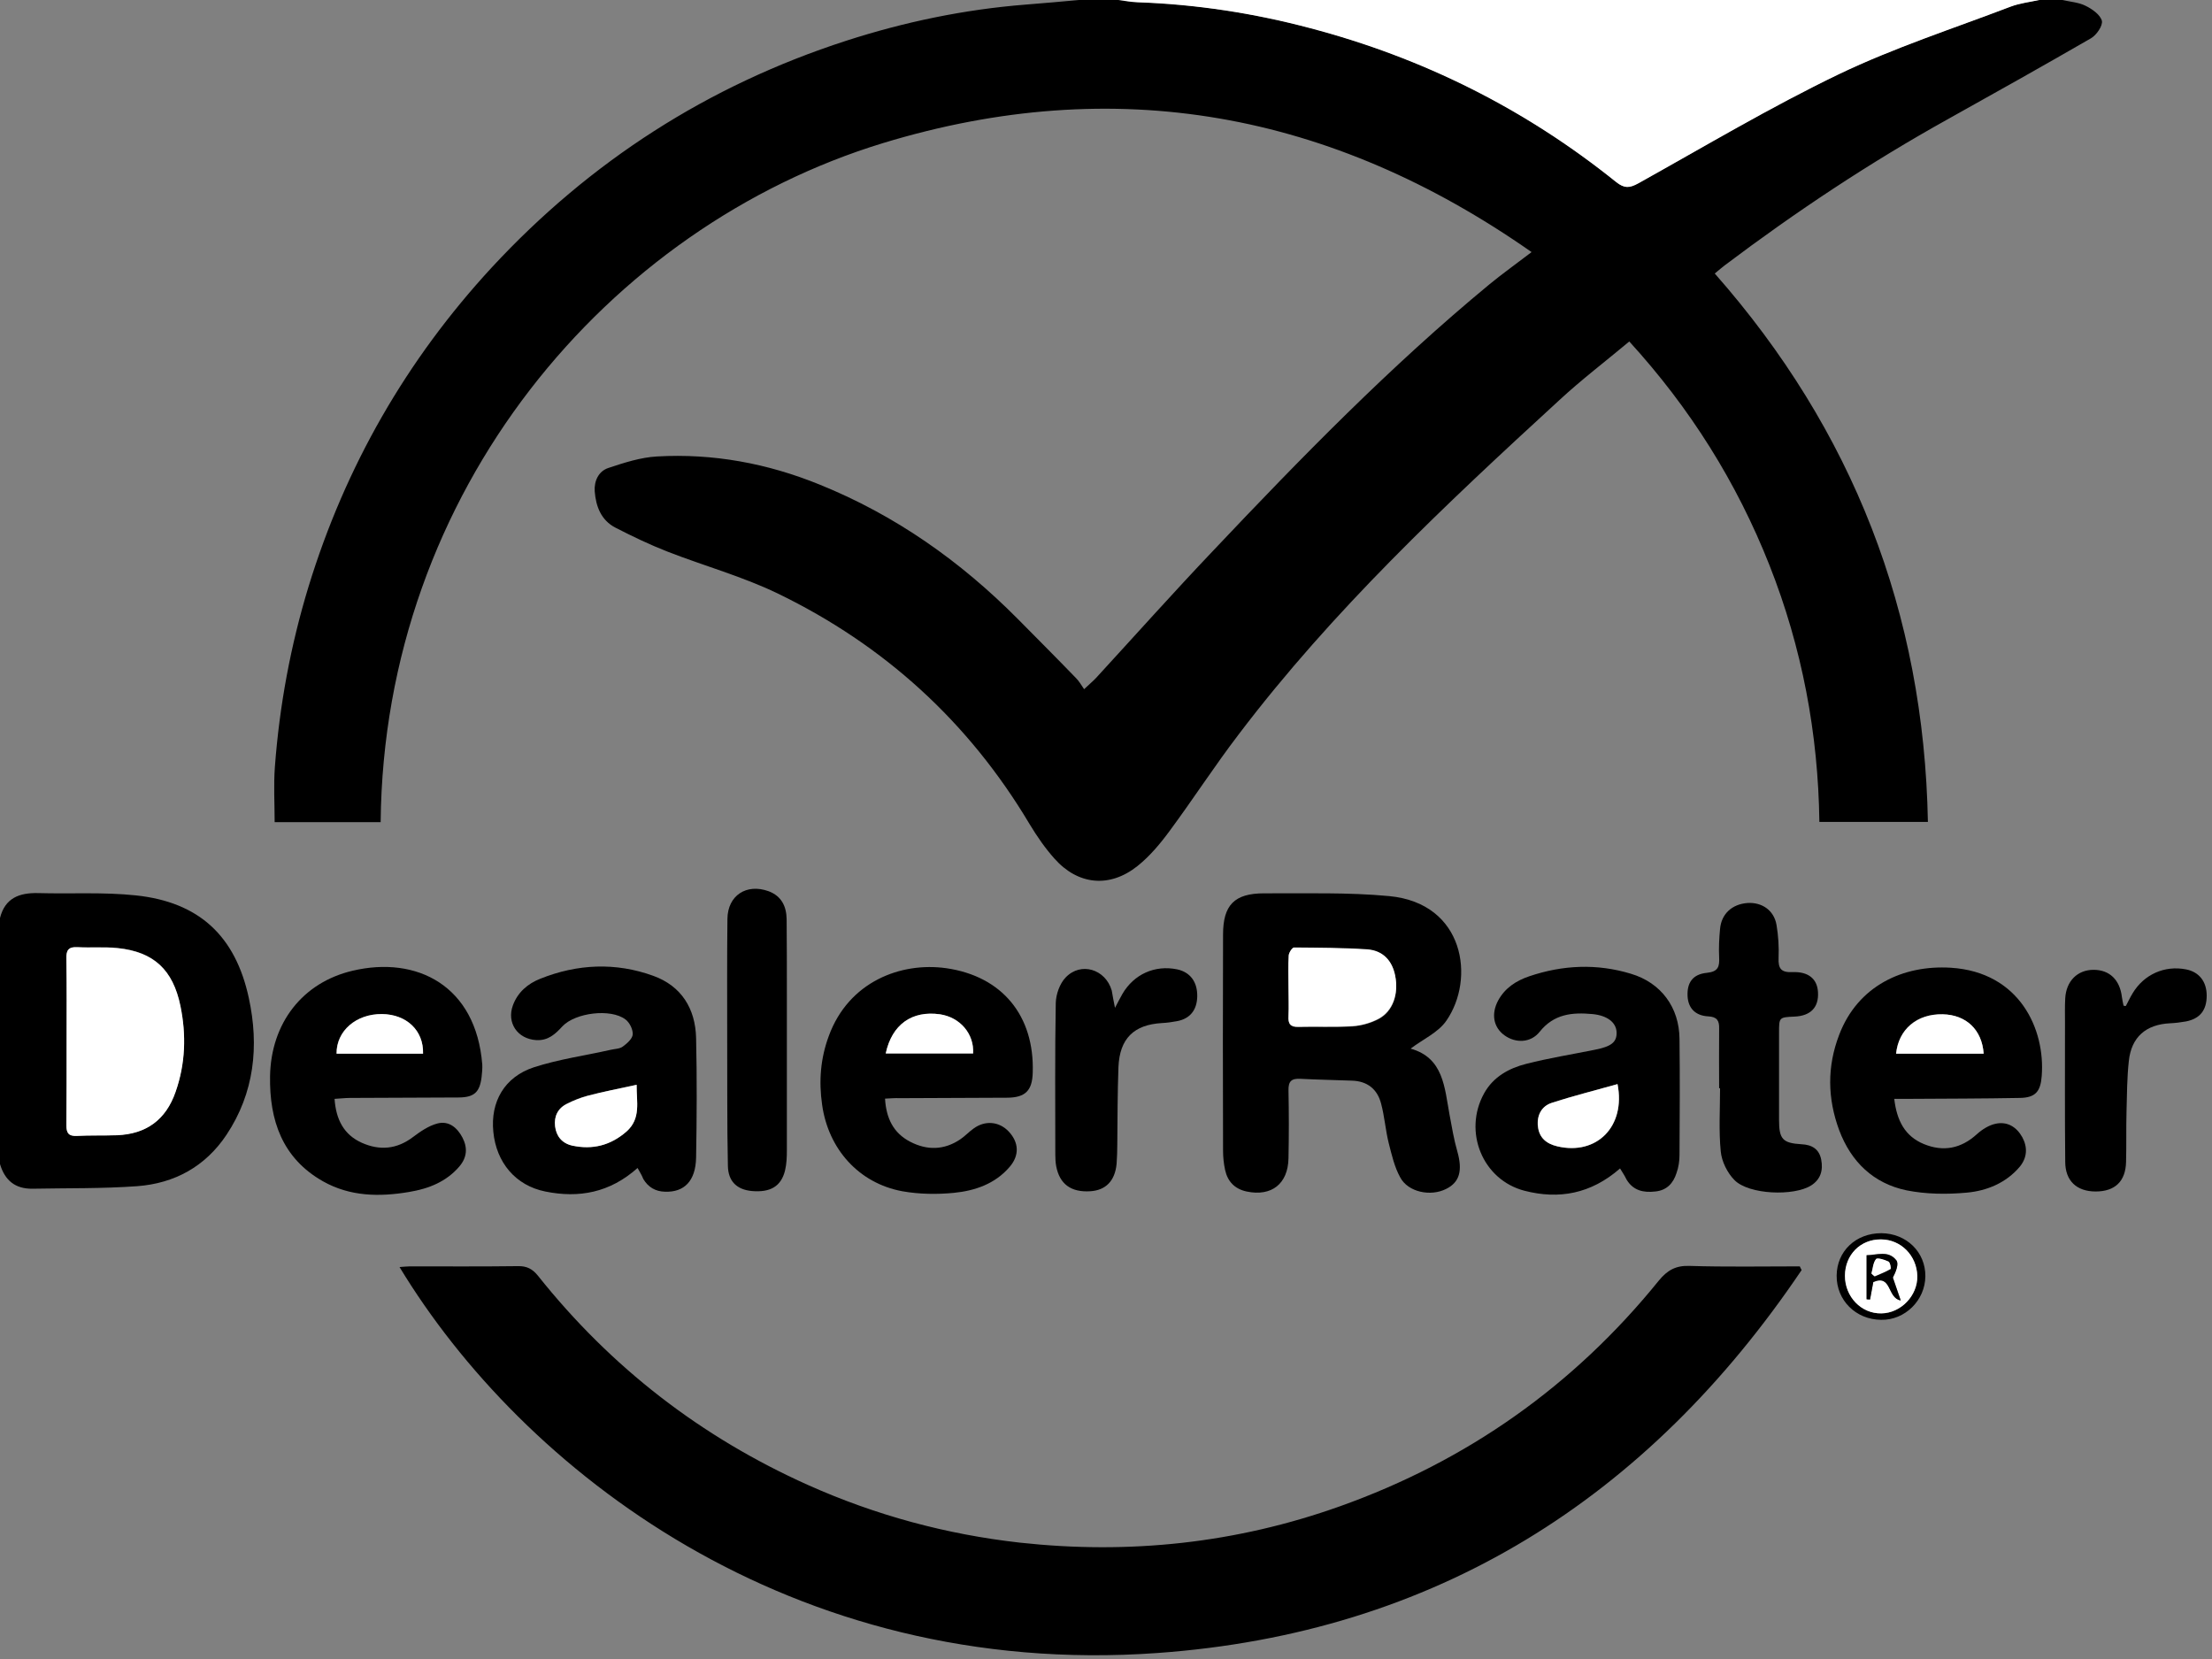
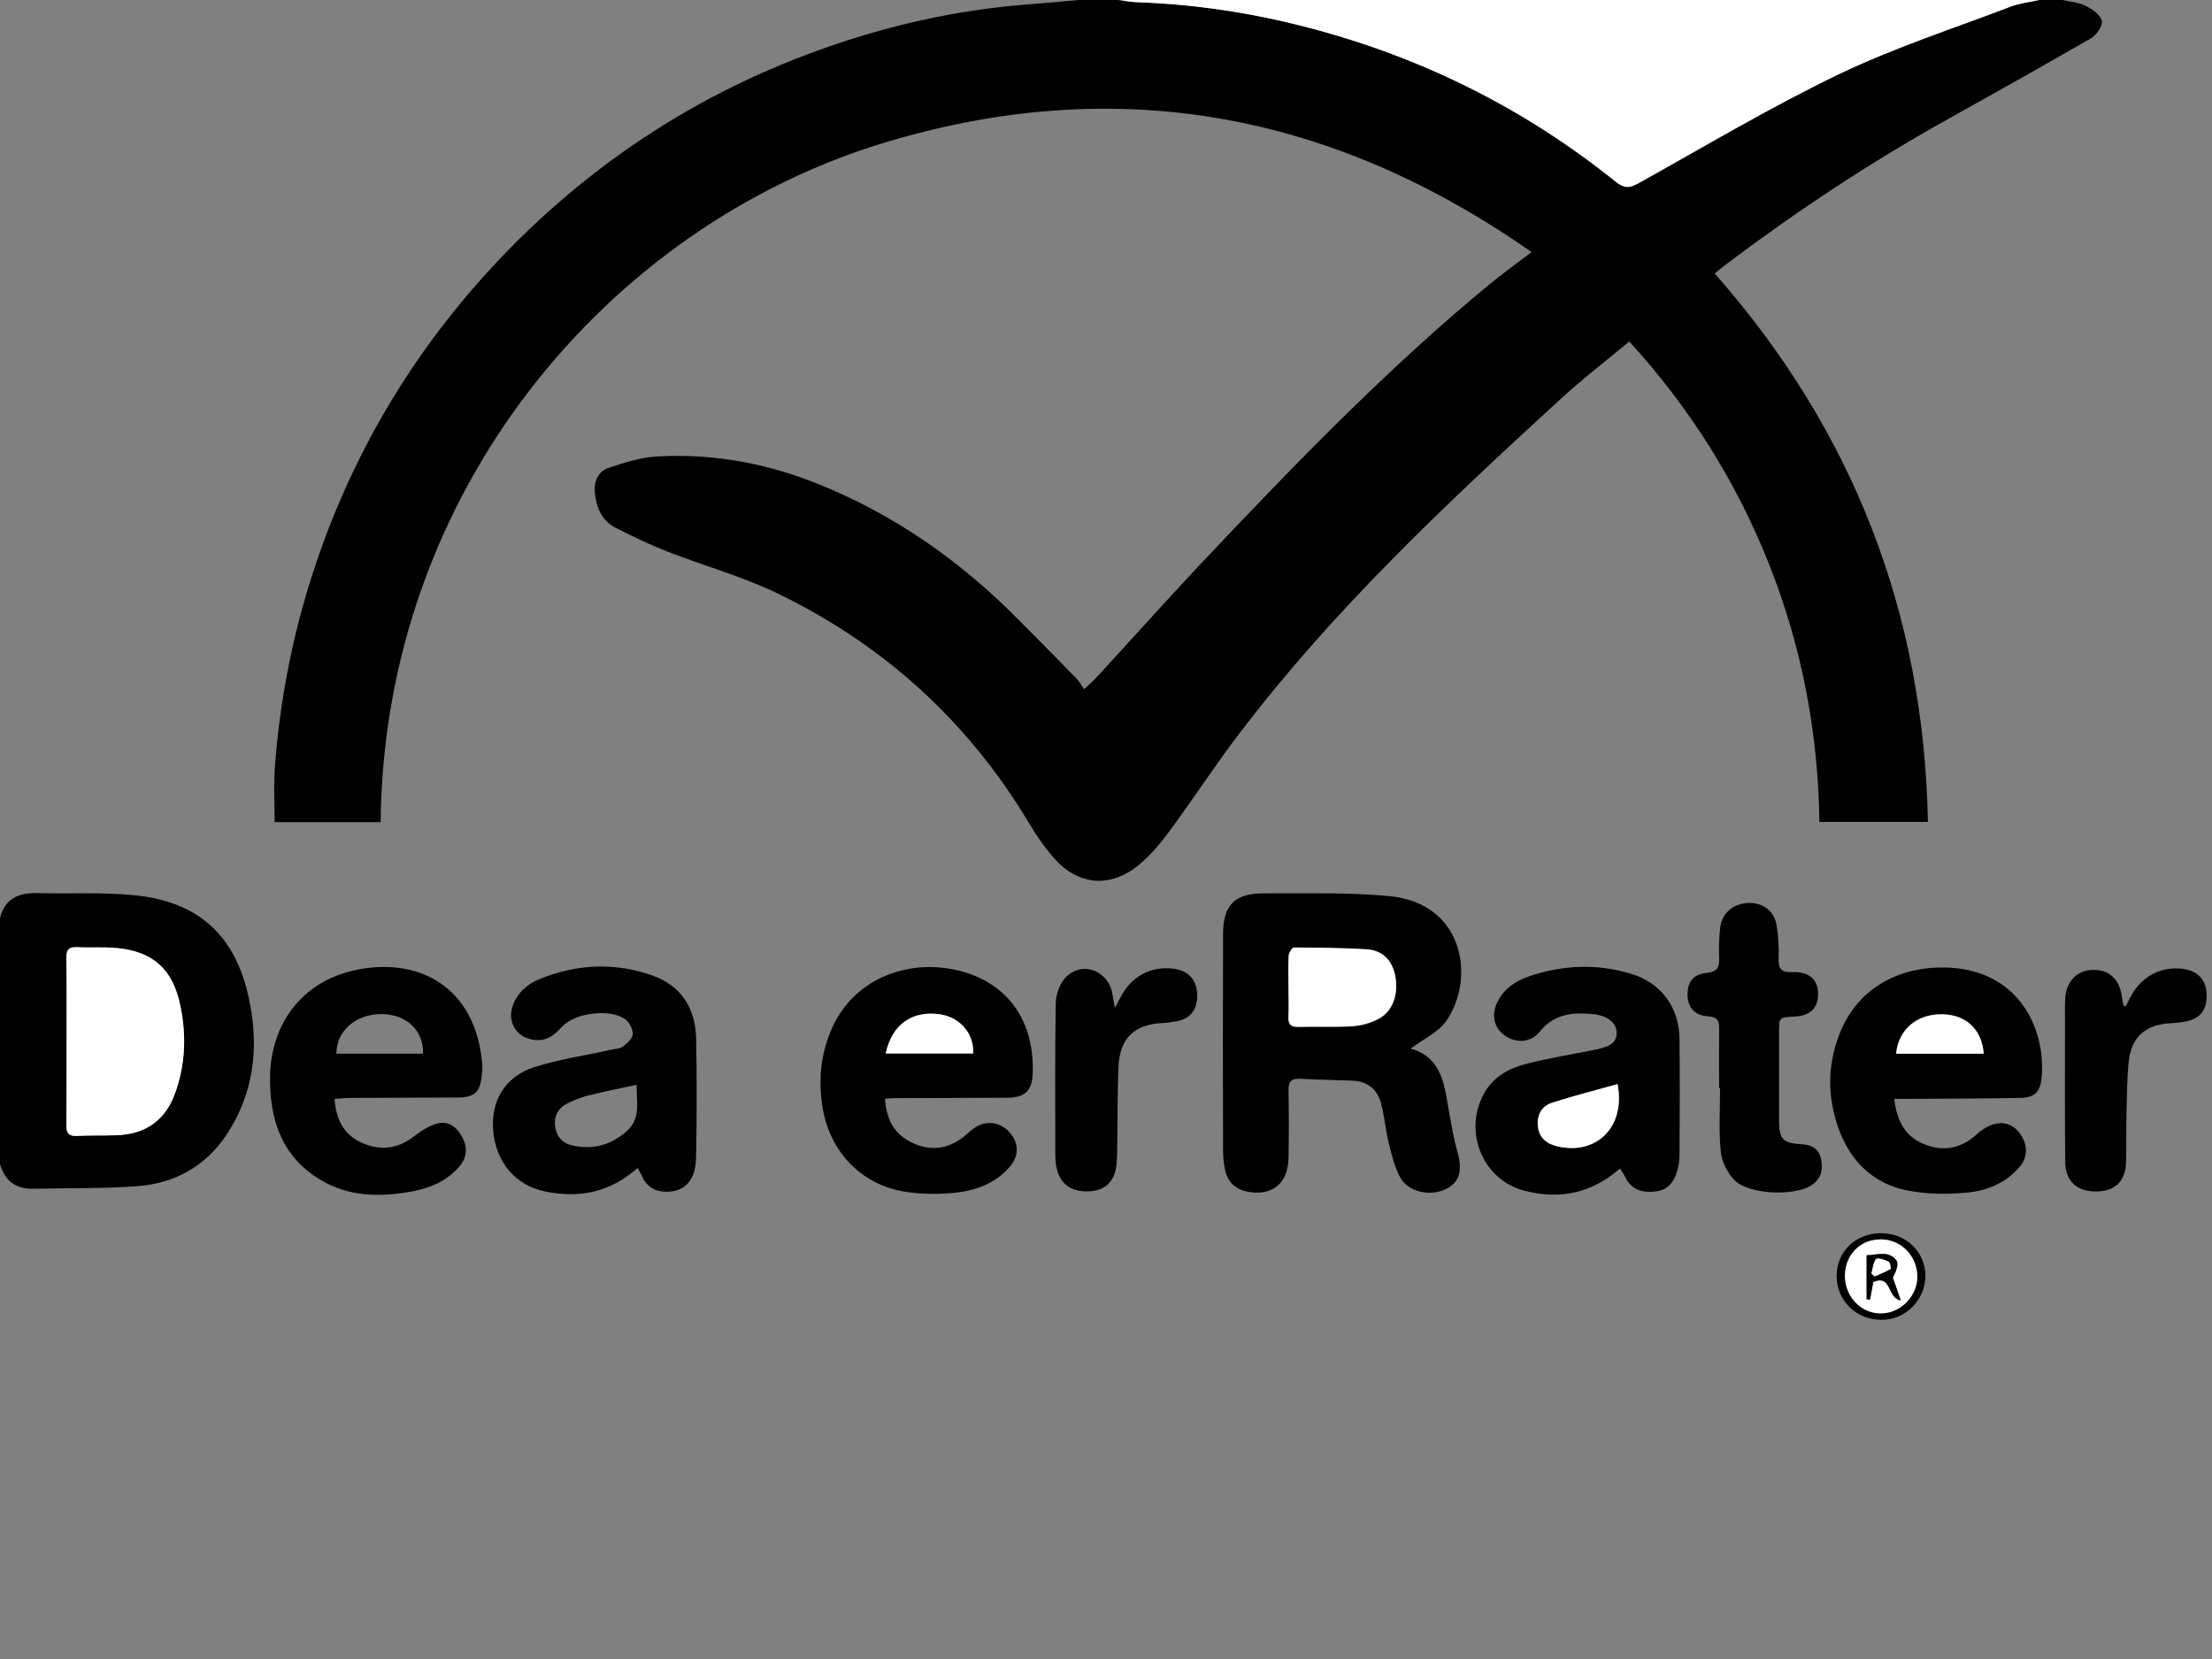
<svg xmlns="http://www.w3.org/2000/svg" version="1.2" id="Layer_1" x="0px" y="0px" viewBox="0 0 960 720" overflow="visible" xml:space="preserve">
  <rect x="0" y="0" width="960" height="720" fill="#808080" stroke="none" />
  <g>
    <path d="M895.1,0c3.4,0.8,7,1,10,2.5c2.9,1.4,6.4,3.9,7.1,6.5c0.5,2.1-2.3,6.2-4.7,7.6c-20.6,11.9-41.3,23.5-62.1,35.1 c-33.8,18.8-65.9,40.1-96.8,63.4c-1.3,1-2.6,2.1-4.4,3.6c59.9,68,90.8,147.2,92.5,238c-15.6,0-31,0-47.1,0 c-0.5-38.3-7.5-75.6-21.7-111.5s-34.4-68.1-60.8-97c-10.4,8.7-20.8,16.6-30.4,25.5c-49.5,45.4-98.4,91.3-139.1,145 c-10.4,13.6-19.7,28-29.9,41.8c-4.1,5.6-8.7,11.1-14.1,15.4c-12.1,9.6-25.8,8.2-36-3.3c-4.1-4.6-7.6-9.7-10.8-15 c-26.4-44.3-63-77.6-109.2-100c-15.3-7.4-32-12-47.9-18.2c-7.7-3-15.2-6.6-22.6-10.4c-6.2-3.2-8.5-9.2-9-15.8 c-0.3-4.5,1.7-8.7,5.9-10.1c6.9-2.3,14-4.6,21.1-5c24.4-1.4,48,3,70.6,12.2c32.9,13.3,61.2,33.3,86.1,58.4 c8.4,8.5,16.9,17,25.2,25.6c1.3,1.3,2.2,2.9,3.5,4.8c2.4-2.3,3.9-3.5,5.2-4.9c16.9-18.4,33.5-37,50.7-55.1 c38.2-40.4,77-80.2,120-115.7c5.6-4.6,11.5-8.8,18.3-14c-87-60.9-180.6-78-281.5-47.3C264,98.5,166.6,212.9,165.2,356.8 c-15.4,0-30.8,0-46,0c0-7.9-0.5-16,0.1-24c2-26.6,6.8-52.6,14.6-78.2c16-52.2,42.5-98.4,79.5-138.5c42.7-46.1,93.9-79,153.8-98.4 C392.6,9.5,418.5,4.1,445.1,2c8.1-0.6,16.2-1.4,24.3-2.1c5.3,0,10.7,0,16,0c2.8,0.3,5.6,0.9,8.4,1c25.3,0.9,50.2,4.8,74.7,11.2 c49.1,12.9,93.4,35.1,133,66.9c3.4,2.8,5.7,2.6,9.5,0.5c28.9-16.1,57.3-33.1,87.1-47.4c24-11.5,49.6-19.8,74.5-29.3 c4-1.5,8.3-1.9,12.5-2.9C888.4,0,891.7,0,895.1,0z" />
    <path fill="#FFFFFF" d="M885.1,0c-4.2,0.9-8.5,1.4-12.5,2.9c-24.9,9.5-50.5,17.8-74.5,29.3c-29.7,14.3-58.2,31.3-87.1,47.4 c-3.8,2.1-6,2.2-9.5-0.5c-39.5-31.8-83.9-54-133-66.9C544.1,5.7,519.2,1.9,493.8,1c-2.8-0.1-5.6-0.6-8.4-1C618.7,0,751.9,0,885.1,0 z" />
    <path d="M0,398.4c2.2-8.7,8.4-11,16.6-10.8c14.1,0.4,28.4-0.5,42.4,1c27.4,2.9,43.2,17.6,49,44.6c4.5,20.8,2.4,41.1-9.7,59.3 c-9.2,13.8-22.6,21.1-38.8,22.3c-15.1,1.1-30.2,0.8-45.4,1.1c-7.5,0.1-12-3.6-14.1-10.7C0,469.7,0,434.1,0,398.4z M28.9,451.9 c0,12.1,0.1,24.3-0.1,36.4c0,3.4,1.1,4.7,4.6,4.6c5.8-0.3,11.6,0,17.4-0.3c12.7-0.5,21.2-6.7,25.4-18.8c4.2-12.2,4.7-24.7,2.1-37.3 C75,420.8,66.7,413,51,411.4c-5.8-0.6-11.6,0-17.4-0.4c-3.8-0.2-4.8,1.3-4.8,4.9C29,427.9,28.9,439.9,28.9,451.9z" />
-     <path d="M781.9,551.2C715,650.4,622.8,708.8,502.3,717.4C343,728.8,226.7,637.9,173.4,549.9c1.6-0.1,3-0.3,4.4-0.3 c15.7,0,31.3,0.1,46.9-0.1c3.9-0.1,6.4,1.2,8.8,4.2c31.7,39.8,70.8,70,117.2,90.8c29.3,13.1,59.9,21.4,91.9,25 c47.5,5.2,93.9,0.3,139-15.8c55.2-19.7,101.4-52.3,138.3-97.9c3.7-4.5,7.3-6.6,13.3-6.4c16,0.5,31.9,0.2,47.9,0.2 C781.3,550.1,781.6,550.6,781.9,551.2z" />
    <path d="M612.2,455.1c14.3,4,14.7,16.8,16.9,28.7c1,5.4,1.9,10.8,3.4,16c2.3,8.2,1,13.3-4.9,16.2c-6.7,3.4-16.5,1.4-19.9-5 c-2.5-4.5-3.7-9.8-5-14.9c-1.4-5.6-1.8-11.5-3.3-17.1c-1.6-6.3-6-9.8-12.6-10c-7.5-0.3-14.9-0.4-22.4-0.8c-3.9-0.2-5.3,1-5.2,5.1 c0.2,9.8,0.2,19.6,0,29.4c-0.2,11.1-7.4,16.7-18.2,14.4c-5.1-1.1-8.2-4.3-9.3-9.3c-0.6-2.7-0.9-5.6-0.9-8.4 c-0.1-31.3-0.1-62.5,0-93.8c0-12.8,4.9-17.9,17.8-17.9c18.1,0.1,36.3-0.5,54.3,1.2c32.8,3.1,37.4,36,24.8,54.1 C624.2,448.1,617.6,451,612.2,455.1z M559.2,428.1c0,4.3,0.2,8.6,0,13c-0.2,3.3,0.7,4.8,4.4,4.7c7.8-0.3,15.6,0.2,23.4-0.3 c3.8-0.3,7.9-1.4,11.3-3.2c6.2-3.2,8.8-10.7,7.2-18.7c-1.3-6.6-5.4-11-12.1-11.4c-10.6-0.8-21.2-0.8-31.8-0.8 c-0.8,0-2.2,2.1-2.3,3.4C559.1,419.2,559.2,423.7,559.2,428.1z" />
    <path d="M703.1,507.1c-12.7,11.1-26.6,13.5-41.4,9.7c-18.3-4.7-26.8-25.7-17.6-42.3c4-7.2,10.8-10.9,18.3-12.8 c9.8-2.5,19.8-4.1,29.7-6.1c7.2-1.4,9.6-3.3,9.5-7.5c-0.1-4.3-4-7.4-10.5-8c-8.7-0.8-16.7-0.1-22.9,7.7c-3.9,4.9-10.5,5-15.3,1.5 s-5.8-9.3-2.7-15.1c3-5.5,7.9-8.6,13.5-10.5c14.5-4.9,29.3-5.6,44.1-1.1c13.1,3.9,21,14.6,21.1,28.3c0.2,16.8,0.1,33.6,0,50.4 c0,2.6-0.4,5.3-1.3,7.8c-1.4,4.4-4.2,7.5-9.2,8c-5.2,0.6-9.6-0.4-12.5-5.2C705.2,510.4,704.2,508.9,703.1,507.1z M702,470.5 c-9.6,2.7-19.1,5-28.5,8.1c-4.5,1.5-6.6,5.5-6.1,10.3c0.6,4.9,3.7,7.5,8.4,8.6C693,501.6,705.7,488.9,702,470.5z" />
    <path d="M276.7,506.9c-12,10.7-25.4,13.2-40.1,10.2c-12.8-2.6-21.2-12.5-22.5-25.9c-1.3-13,4.8-23.8,17.6-28 c10.8-3.5,22.3-5.1,33.4-7.6c1.8-0.4,3.9-0.4,5.2-1.4c1.8-1.3,4.2-3.4,4.3-5.3c0.1-2.2-1.4-5.2-3.2-6.5c-6.4-4.8-21.7-2.9-27.3,3 c-3.1,3.4-6.2,6.3-11.4,6c-8.1-0.5-12.9-7.5-10.1-15.1c2.1-5.7,6.5-9.4,11.8-11.5c16.2-6.5,32.8-7.2,49.1-1.3 c12.2,4.4,18.3,14.2,18.6,27c0.4,17.3,0.3,34.6,0,51.9c-0.2,10.1-5.1,15.1-13.5,14.8c-4.2-0.1-7.3-2-9.4-5.5 C278.6,510.2,277.8,508.8,276.7,506.9z M276.3,470.8c-7.8,1.7-14.6,3-21.3,4.7c-3,0.8-6,2-8.8,3.4c-4,2-5.8,5.5-5.3,9.8 s3,7.4,7.4,8.4c8.8,2,16.7,0,23.6-6.1C278.3,485.4,276.2,478.2,276.3,470.8z" />
    <path d="M822.1,476.9c1.1,9.4,4.6,16.2,12.8,19.6c8.5,3.5,16.2,2,23.1-4.3c2.2-2,5.2-3.9,8.1-4.5c5.1-1.1,9.1,1.4,11.6,5.9 c2.3,4.3,2.1,8.7-1,12.6c-6,7.2-14.4,10.6-23.1,11.4c-8.6,0.8-17.7,0.7-26.2-1c-14.3-3-24-12.3-29.2-26.1 c-5.1-13.8-5.3-27.6,0-41.4c8.1-21.3,27.8-30.4,48.5-29.1c29.9,1.9,41,26.8,39.4,47c-0.5,6.7-2.7,9.4-9.5,9.5 c-16,0.3-32,0.3-47.9,0.4C826.7,476.9,824.7,476.9,822.1,476.9z M822.9,457.3c12.7,0,25.3,0,38,0c-0.7-10.4-7.6-16.9-17.8-17.1 C832,439.9,823.9,446.6,822.9,457.3z" />
    <path d="M384.1,476.8c0.5,8.5,3.6,14.9,10.9,18.7c7.3,3.8,14.7,3.7,21.7-1c2.1-1.4,3.8-3.3,5.8-4.7c5-3.7,11.2-3.1,15.3,1.3 c4.4,4.7,4.7,10.3,0.4,15.3c-6.3,7.4-15.1,10.4-24.3,11.3c-7.3,0.7-15,0.6-22.3-0.7c-18.9-3.5-32.1-18.3-34.8-37.5 c-1.5-10.3-0.7-20.2,2.9-29.9c8.6-23.5,31.2-32.2,51-29.4c24.3,3.5,38.3,20.7,37.5,45.3c-0.2,7.8-3.2,10.8-10.9,10.9 c-15.6,0.1-31.3,0.1-46.9,0.2C388.5,476.5,386.5,476.7,384.1,476.8z M384.4,457.2c12.9,0,25.4,0,38,0c0.4-8.6-5.7-15.7-14.4-17 C395.9,438.5,387.1,444.5,384.4,457.2z" />
    <path d="M145.2,476.9c0.6,8.9,4,15.6,11.9,19.1c7.7,3.4,15.1,2.8,22.1-2.5c3.2-2.4,6.8-4.9,10.6-5.9c4.9-1.3,8.6,1.7,10.9,6.1 c2.3,4.4,2,8.6-1.3,12.5c-5.7,6.7-13.4,9.7-21.8,11.1c-12.9,2.2-25.7,2-37.4-4.6c-17.7-10-23.3-26.5-23-45.6 c0.4-23.1,14.1-40.7,35.8-45.8c27.9-6.6,53.6,6.5,56.3,40.7c0.1,1.8-0.1,3.7-0.3,5.5c-0.8,6.5-3.2,8.7-9.7,8.8 c-15.8,0.1-31.6,0.1-47.4,0.2C149.7,476.5,147.6,476.8,145.2,476.9z M183.6,457.3c0.3-10.1-7.2-17.1-17.9-17.2 c-11.2-0.1-19.8,7.3-19.7,17.2C158.4,457.3,170.8,457.3,183.6,457.3z" />
    <path d="M746.1,472.3c0-8.6-0.1-17.3,0-25.9c0.1-3.4-0.9-5.1-4.7-5.3c-5.7-0.3-8.7-3.6-9-8.7c-0.3-5.9,2.2-9.6,8.4-10.2 c4.9-0.5,5.5-2.7,5.3-6.7c-0.2-4.1,0-8.3,0.4-12.4c0.6-6.5,5.2-10.7,11.9-11.2c6.2-0.4,11.5,3.1,12.6,9.5c0.8,4.7,1.1,9.6,0.9,14.3 c-0.2,4.7,1.1,6.4,6,6.2c7-0.3,10.8,3,11.1,8.7c0.4,6.6-3.2,10.3-10.2,10.6c-6.7,0.3-6.7,0.3-6.7,7c0,12.6,0,25.3,0,37.9 c0,8.3,1.6,10,9.7,10.5c4.5,0.2,7.7,2,8.6,6.7c0.9,4.7-0.3,8.6-4.4,11.2c-7.5,4.7-26.9,4-33.2-2.3c-3.1-3.1-5.6-8.1-6-12.5 c-0.9-9-0.3-18.2-0.3-27.4C746.3,472.3,746.2,472.3,746.1,472.3z" />
-     <path d="M315.6,450.7c0-17.3-0.1-34.6,0.1-51.9c0.1-10.2,8.3-15.5,17.9-12c5.6,2.1,7.7,6.6,7.8,12.1c0.1,10.8,0.1,21.6,0.1,32.4 c0,22.6,0,45.2,0,67.8c0,3-0.1,6-0.8,8.9c-1.7,6.9-6.4,9.6-14.4,8.9c-6.4-0.6-10.3-4.1-10.4-11 C315.5,487.6,315.7,469.1,315.6,450.7C315.7,450.7,315.7,450.7,315.6,450.7z" />
    <path d="M483.9,437.4c1.4-2.6,2.2-4.3,3.2-6c5-8.6,14.1-12.7,23.8-10.7c5.6,1.2,8.8,5.4,8.7,11.7c-0.1,6-3.2,9.8-8.9,10.8 c-2.1,0.4-4.3,0.7-6.4,0.8c-12.2,0.7-18.4,6.7-18.9,19.2c-0.4,11.1-0.4,22.3-0.5,33.4c0,2.8-0.1,5.7-0.3,8.5 c-0.7,7.4-4.7,11.5-11.5,11.9c-8.3,0.5-13.2-3.1-14.7-10.8c-0.3-1.6-0.4-3.3-0.4-5c0-22-0.2-43.9,0.2-65.9 c0.1-3.8,1.7-8.4,4.3-11.1c6.6-6.9,17.3-3.6,20,5.7C482.9,432,483.2,434.2,483.9,437.4z" />
    <path d="M922.6,436.6c1-1.9,1.9-3.8,3-5.6c4.9-8.1,13.8-12.1,23.1-10.3c5.7,1.1,9,5.3,9,11.4c0,6.3-2.9,10-9,11.2 c-2.3,0.4-4.6,0.7-6.9,0.8c-10.5,0.5-16.8,6-17.9,16.4c-0.8,7.3-0.8,14.6-1,21.9s0,14.6-0.2,21.9c-0.2,8.4-4.8,12.8-13.2,12.8 c-8.2,0-13.2-4.6-13.2-12.9c-0.2-20.1-0.1-40.2-0.1-60.4c0-3.5-0.1-7,0.1-10.5c0.4-7.5,5.3-12.4,12.3-12.4 c6.9,0,11.4,4.3,12.3,11.8c0.2,1.2,0.4,2.5,0.7,3.7C921.9,436.6,922.3,436.6,922.6,436.6z" />
    <path d="M797.1,553.6c0.1-10.6,8.3-18.4,19.4-18.4c10.9,0.1,19.2,8.2,19.1,18.7c-0.1,10.5-8.9,19.1-19.2,18.9 C805.4,572.7,797,564.3,797.1,553.6z M800.7,553.7c0,9.1,7.1,16.4,15.8,16.3c8.4-0.1,15.7-7.7,15.6-16.2 c-0.2-8.8-7.2-15.9-15.8-15.9C807.4,537.9,800.8,544.7,800.7,553.7z" />
    <path fill="#FFFFFF" d="M28.9,451.9c0-12,0.1-23.9-0.1-35.9c-0.1-3.6,0.9-5.1,4.8-4.9c5.8,0.3,11.7-0.2,17.4,0.4 c15.7,1.6,24.1,9.4,27.3,25.1c2.6,12.6,2.2,25.1-2.1,37.3C72,486,63.5,492.2,50.8,492.7c-5.8,0.2-11.6,0-17.4,0.3 c-3.5,0.2-4.6-1.1-4.6-4.6C28.9,476.1,28.9,464,28.9,451.9z" />
    <path fill="#FFFFFF" d="M559.2,428.1c0-4.5-0.2-9,0.1-13.5c0.1-1.2,1.5-3.4,2.3-3.4c10.6,0.1,21.2,0.1,31.8,0.8 c6.7,0.5,10.8,4.8,12.1,11.4c1.6,8-1.1,15.4-7.2,18.7c-3.4,1.8-7.5,3-11.3,3.2c-7.8,0.5-15.6,0.1-23.4,0.3 c-3.7,0.1-4.6-1.4-4.4-4.7C559.4,436.8,559.2,432.5,559.2,428.1z" />
    <path fill="#FFFFFF" d="M702,470.5c3.6,18.4-9.1,31-26.1,27c-4.7-1.1-7.9-3.7-8.4-8.6c-0.6-4.8,1.5-8.9,6.1-10.3 C682.9,475.6,692.5,473.2,702,470.5z" />
-     <path fill="#FFFFFF" d="M276.3,470.8c-0.1,7.4,2,14.6-4.4,20.3c-6.9,6-14.7,8-23.6,6.1c-4.4-1-6.9-4.1-7.4-8.4s1.2-7.9,5.3-9.8 c2.8-1.4,5.8-2.6,8.8-3.4C261.7,473.8,268.5,472.5,276.3,470.8z" />
    <path fill="#FFFFFF" d="M822.9,457.3c1.1-10.6,9.1-17.3,20.2-17.1c10.2,0.2,17.1,6.7,17.8,17.1 C848.2,457.3,835.5,457.3,822.9,457.3z" />
    <path fill="#FFFFFF" d="M384.4,457.2c2.7-12.6,11.4-18.7,23.5-17c8.7,1.3,14.9,8.4,14.4,17C409.9,457.2,397.3,457.2,384.4,457.2z" />
-     <path fill="#FFFFFF" d="M183.6,457.3c-12.8,0-25.2,0-37.5,0c-0.1-9.9,8.5-17.3,19.7-17.2C176.4,440.2,183.9,447.2,183.6,457.3z" />
    <path fill="#FFFFFF" d="M800.7,553.7c0-9.1,6.7-15.9,15.6-15.8c8.7,0,15.6,7,15.8,15.9c0.2,8.5-7.1,16.1-15.6,16.2 C807.8,570.2,800.7,562.8,800.7,553.7z M813,556.4c8.1-3.5,5.9,7,11.9,7.9c-1.3-3.9-2.4-6.9-3.4-9.9c1.3-2.5,2.7-6,1.5-7.5 c-3.5-4.5-8.6-2.2-12.9-2.2c0,6.7,0,12.9,0,19.1c0.5,0,1,0.1,1.5,0.1C812.1,561.4,812.5,558.8,813,556.4z" />
    <path d="M813,556.4c-0.5,2.5-0.9,5-1.4,7.6c-0.5,0-1-0.1-1.5-0.1c0-6.2,0-12.4,0-19.1c4.3,0,9.4-2.3,12.9,2.2 c1.2,1.5-0.2,5-1.5,7.5c1,3,2.1,6.1,3.4,9.9C819,563.4,821.1,552.9,813,556.4z M812.2,552.7c0.5,0.4,1,0.9,1.4,1.3 c2.3-1,4.7-2,6.9-3.2c0.3-0.2-0.2-2.8-0.9-3.2c-1.7-0.8-4.8-1.8-5.4-1.1C812.9,548.1,812.8,550.6,812.2,552.7z" />
    <path fill="#FFFFFF" d="M812.2,552.7c0.6-2.1,0.7-4.7,2-6.3c0.6-0.7,3.7,0.3,5.4,1.1c0.7,0.3,1.2,3,0.9,3.2 c-2.2,1.3-4.6,2.2-6.9,3.2C813.1,553.6,812.6,553.2,812.2,552.7z" />
  </g>
</svg>